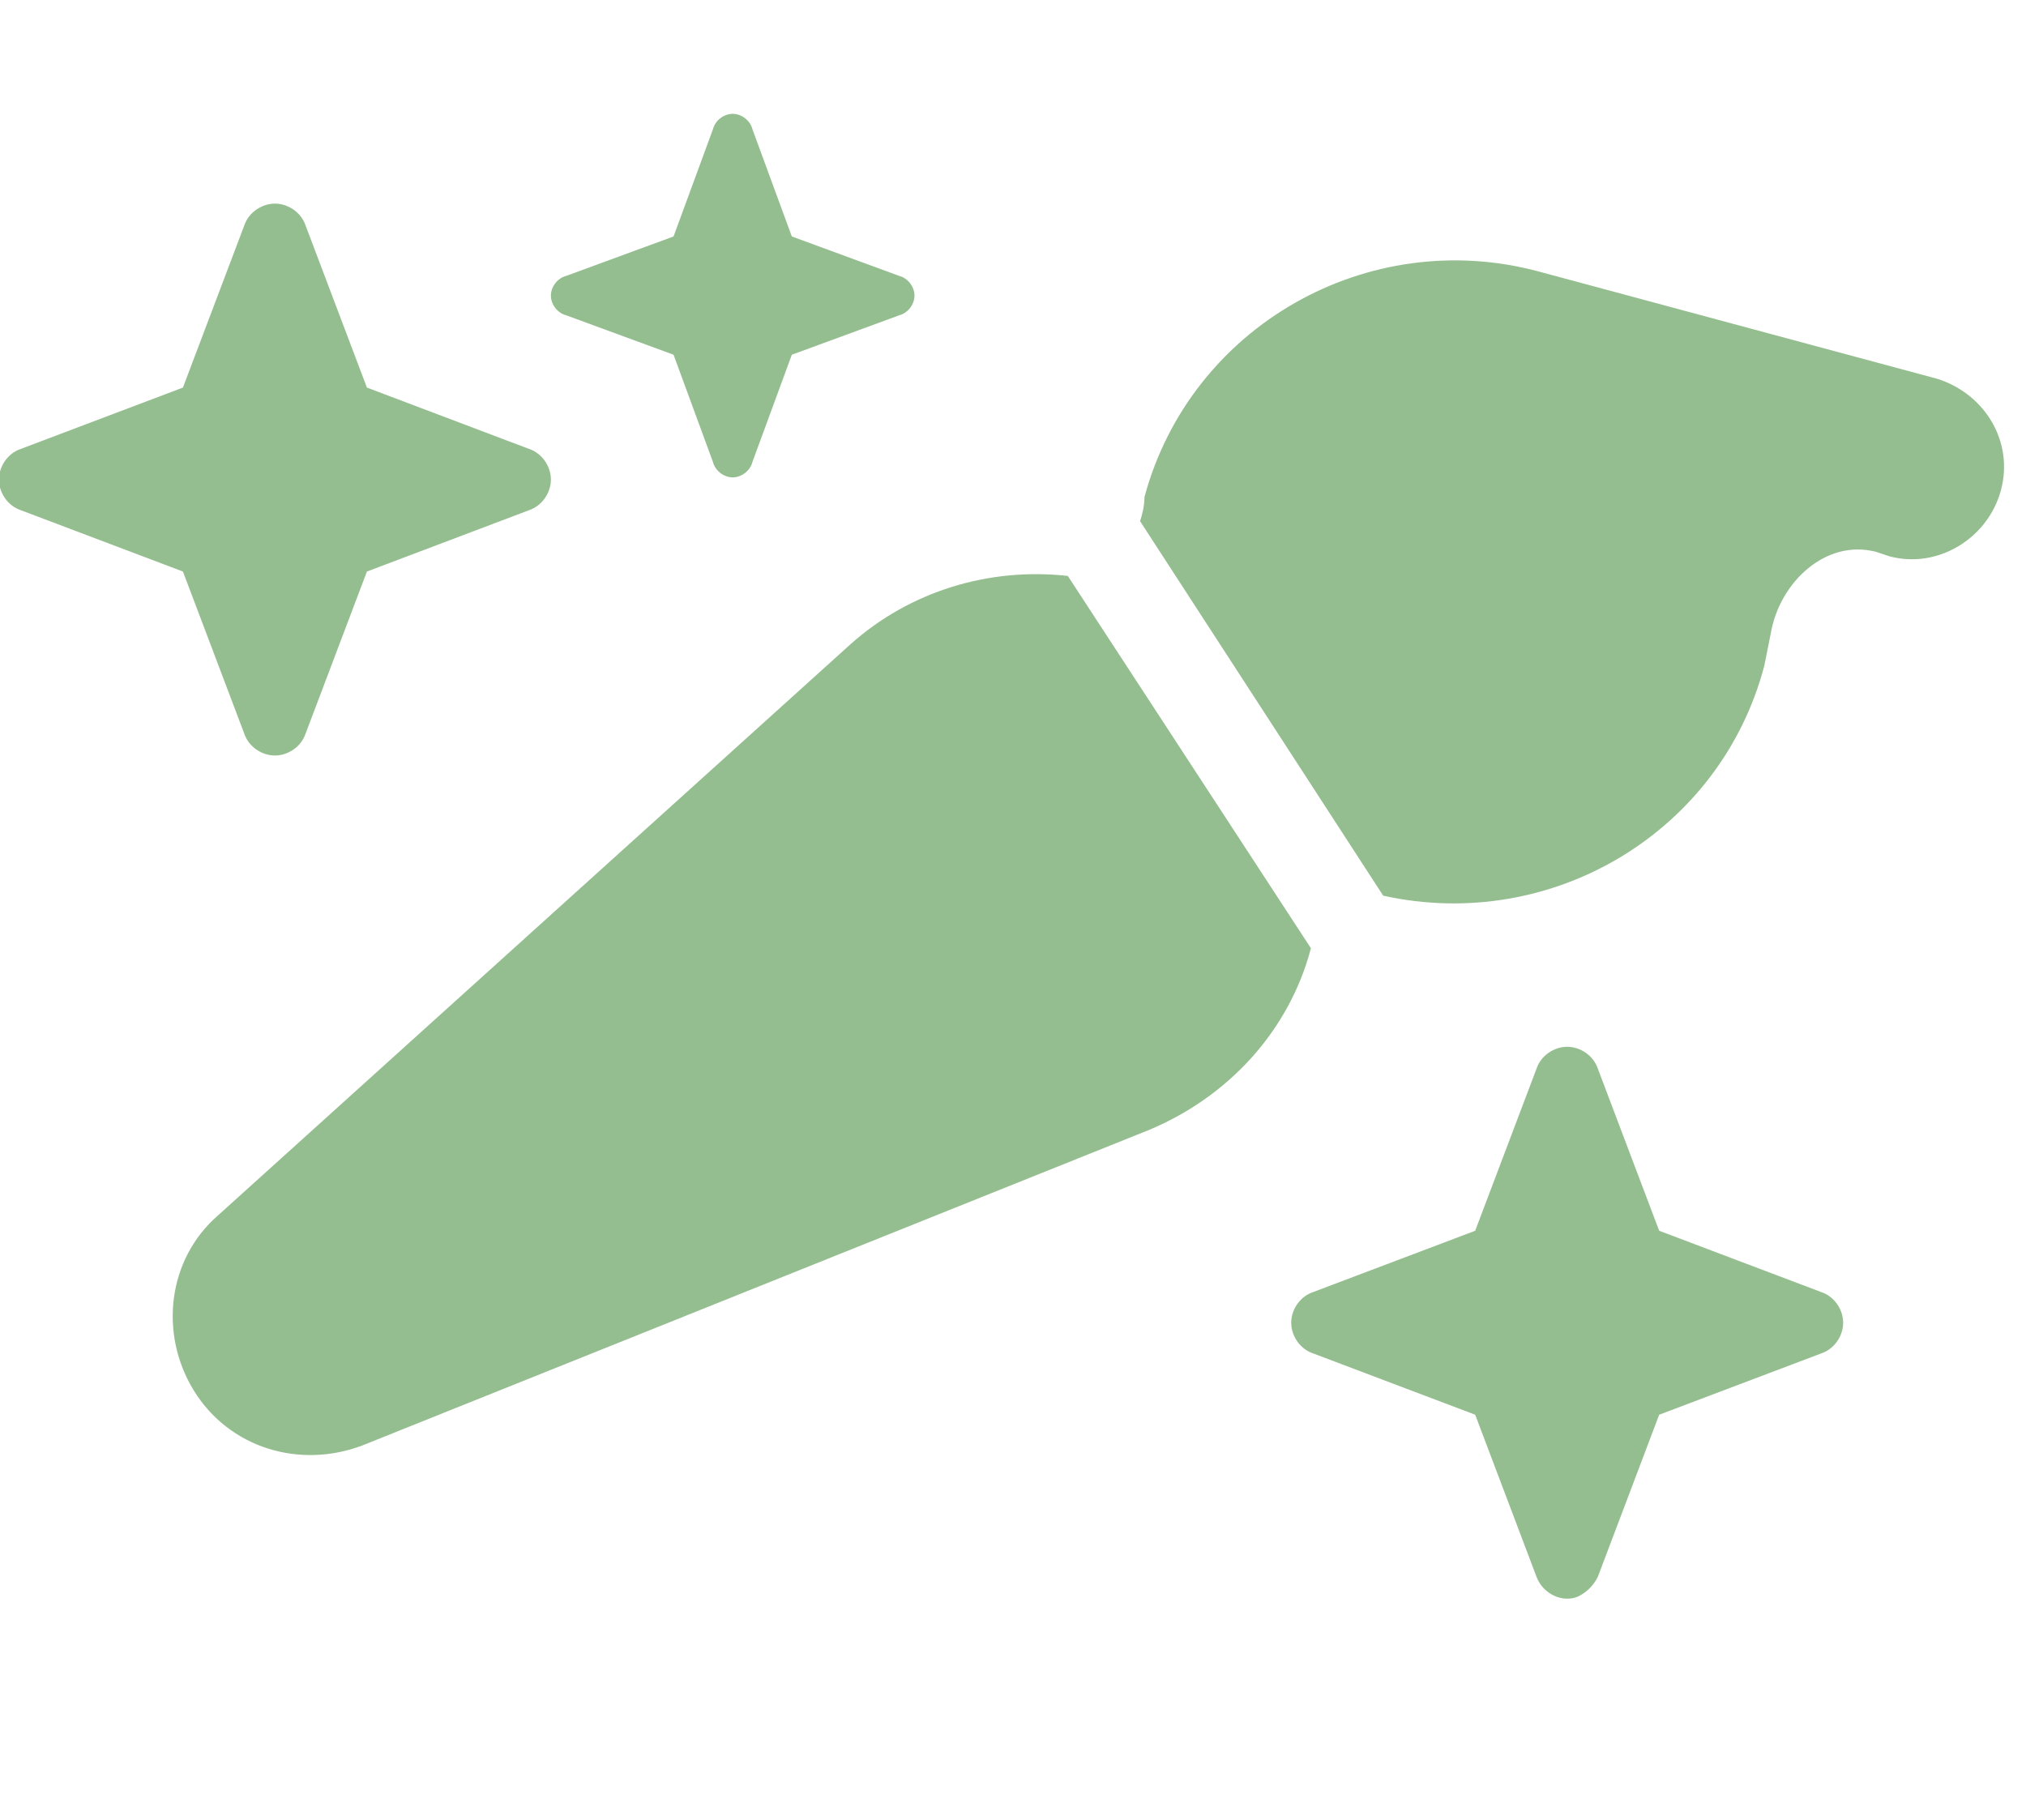
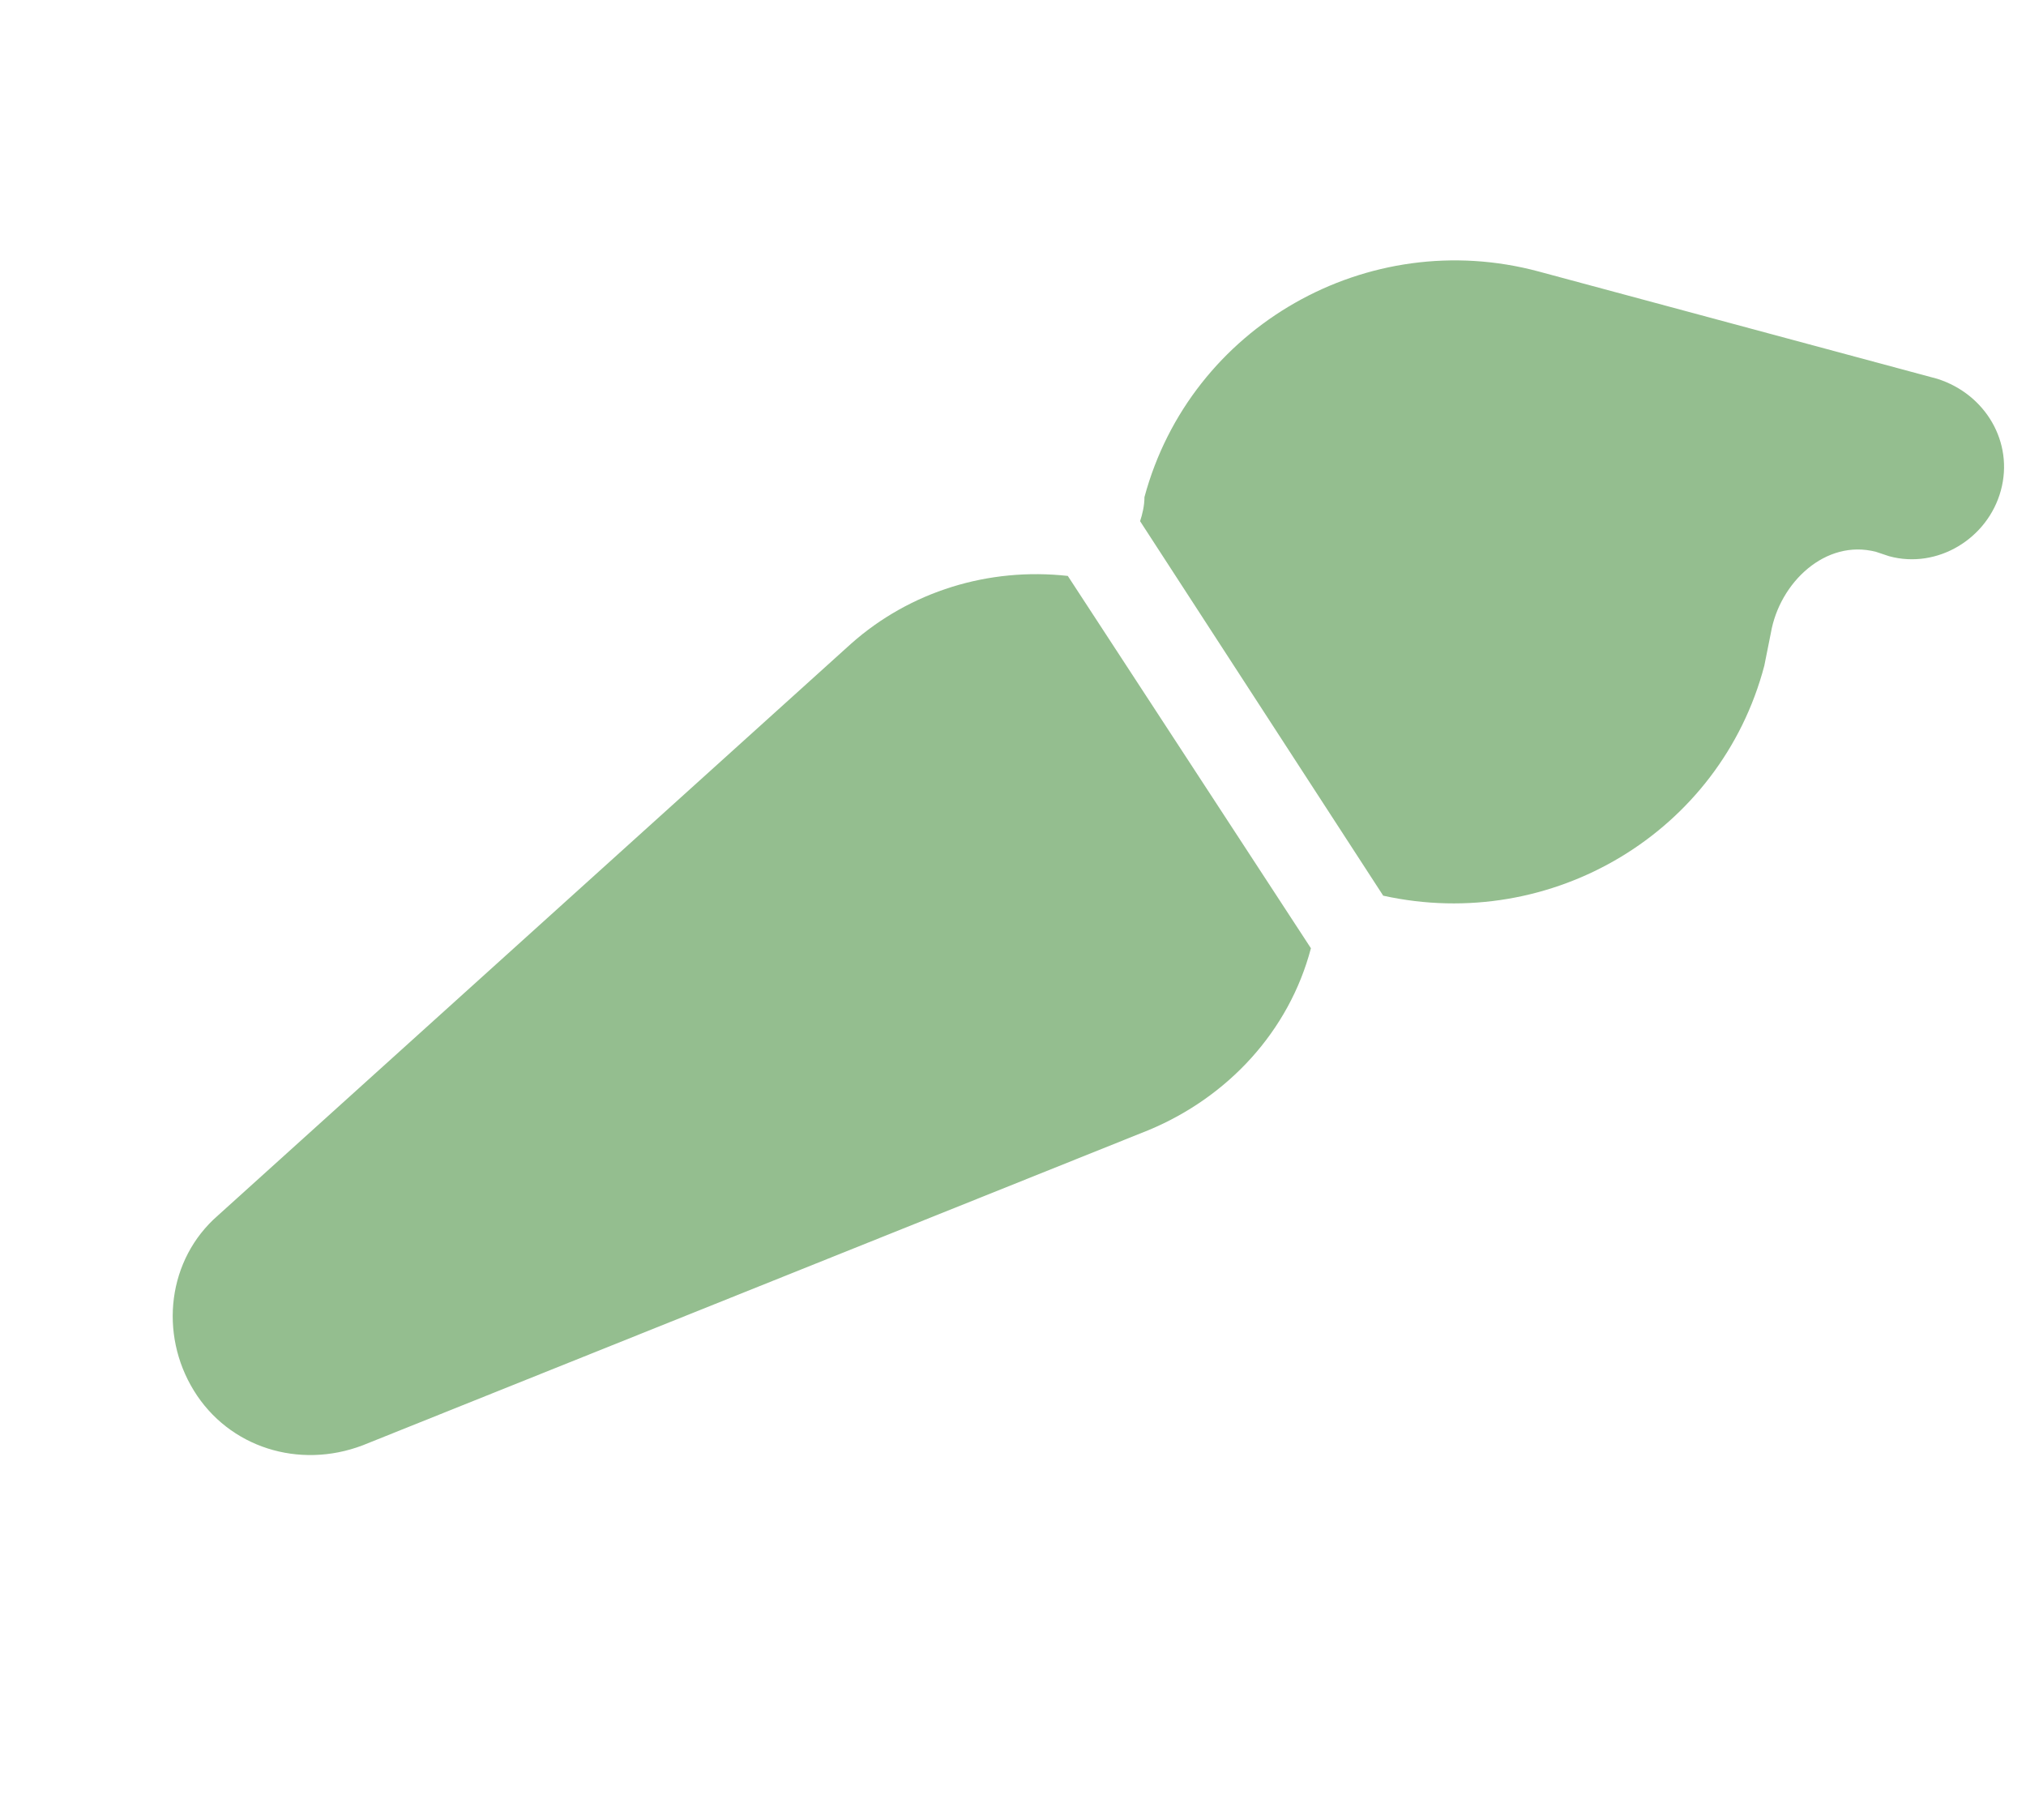
<svg xmlns="http://www.w3.org/2000/svg" version="1.1" id="Ebene_1" x="0px" y="0px" viewBox="0 0 92.5 83.1" style="enable-background:new 0 0 92.5 83.1;" xml:space="preserve">
  <style type="text/css">
	.st0{fill:#94BE8F;}
</style>
  <g id="Gruppe_1060" transform="translate(10790.252 -15408.303)">
    <path id="Pfad_310" class="st0" d="M-10741.5,15434.6c-3.6-0.4-7.2,0.7-9.9,3.1l-28.9,26.1c-2.3,2-2.7,5.4-1.1,8   c1.6,2.6,4.8,3.6,7.7,2.5l35.9-14.4c3.6-1.5,6.4-4.5,7.4-8.3L-10741.5,15434.6z M-10738.2,15432.1l11.1,17.1   c7.7,1.7,15.4-2.9,17.4-10.5c0.1-0.5,0.2-1,0.3-1.5c0.4-2.3,2.5-4.3,4.8-3.7l0.6,0.2c2.2,0.6,4.5-0.8,5.1-3   c0.6-2.2-0.7-4.4-2.9-5.1l-18.2-4.9c-7.8-2.1-15.9,2.5-18,10.3c0,0,0,0,0,0C-10738,15431.4-10738.1,15431.8-10738.2,15432.1   L-10738.2,15432.1z" />
-     <path id="Pfad_309" class="st0" d="M-10759.5,15419.1l-4.9,1.8c-0.4,0.1-0.7,0.5-0.7,0.9c0,0.4,0.3,0.8,0.7,0.9l4.9,1.8l1.8,4.9   c0.1,0.4,0.5,0.7,0.9,0.7c0.4,0,0.8-0.3,0.9-0.7l1.8-4.9l4.9-1.8c0.4-0.1,0.7-0.5,0.7-0.9c0-0.4-0.3-0.8-0.7-0.9l-4.9-1.8l-1.8-4.9   c-0.1-0.4-0.5-0.7-0.9-0.7c-0.4,0-0.8,0.3-0.9,0.7L-10759.5,15419.1z M-10789.3,15428.8c-0.6,0.2-1,0.8-1,1.4c0,0.6,0.4,1.2,1,1.4   l7.4,2.8l2.8,7.4c0.2,0.6,0.8,1,1.4,1c0.6,0,1.2-0.4,1.4-1l2.8-7.4l7.4-2.8c0.6-0.2,1-0.8,1-1.4c0-0.6-0.4-1.2-1-1.4l-7.4-2.8   l-2.8-7.4c-0.2-0.6-0.8-1-1.4-1c-0.6,0-1.2,0.4-1.4,1l-2.8,7.4L-10789.3,15428.8z" />
-     <path id="Pfad_311" class="st0" d="M-10730.3,15467.3c-0.6,0.2-1,0.8-1,1.4c0,0.6,0.4,1.2,1,1.4l7.4,2.8l2.8,7.4   c0.3,0.8,1.2,1.2,1.9,0.9c0.4-0.2,0.7-0.5,0.9-0.9l2.8-7.4l7.4-2.8c0.6-0.2,1-0.8,1-1.4c0-0.6-0.4-1.2-1-1.4l-7.4-2.8l-2.8-7.4   c-0.2-0.6-0.8-1-1.4-1c-0.6,0-1.2,0.4-1.4,1l-2.8,7.4L-10730.3,15467.3z" />
  </g>
</svg>